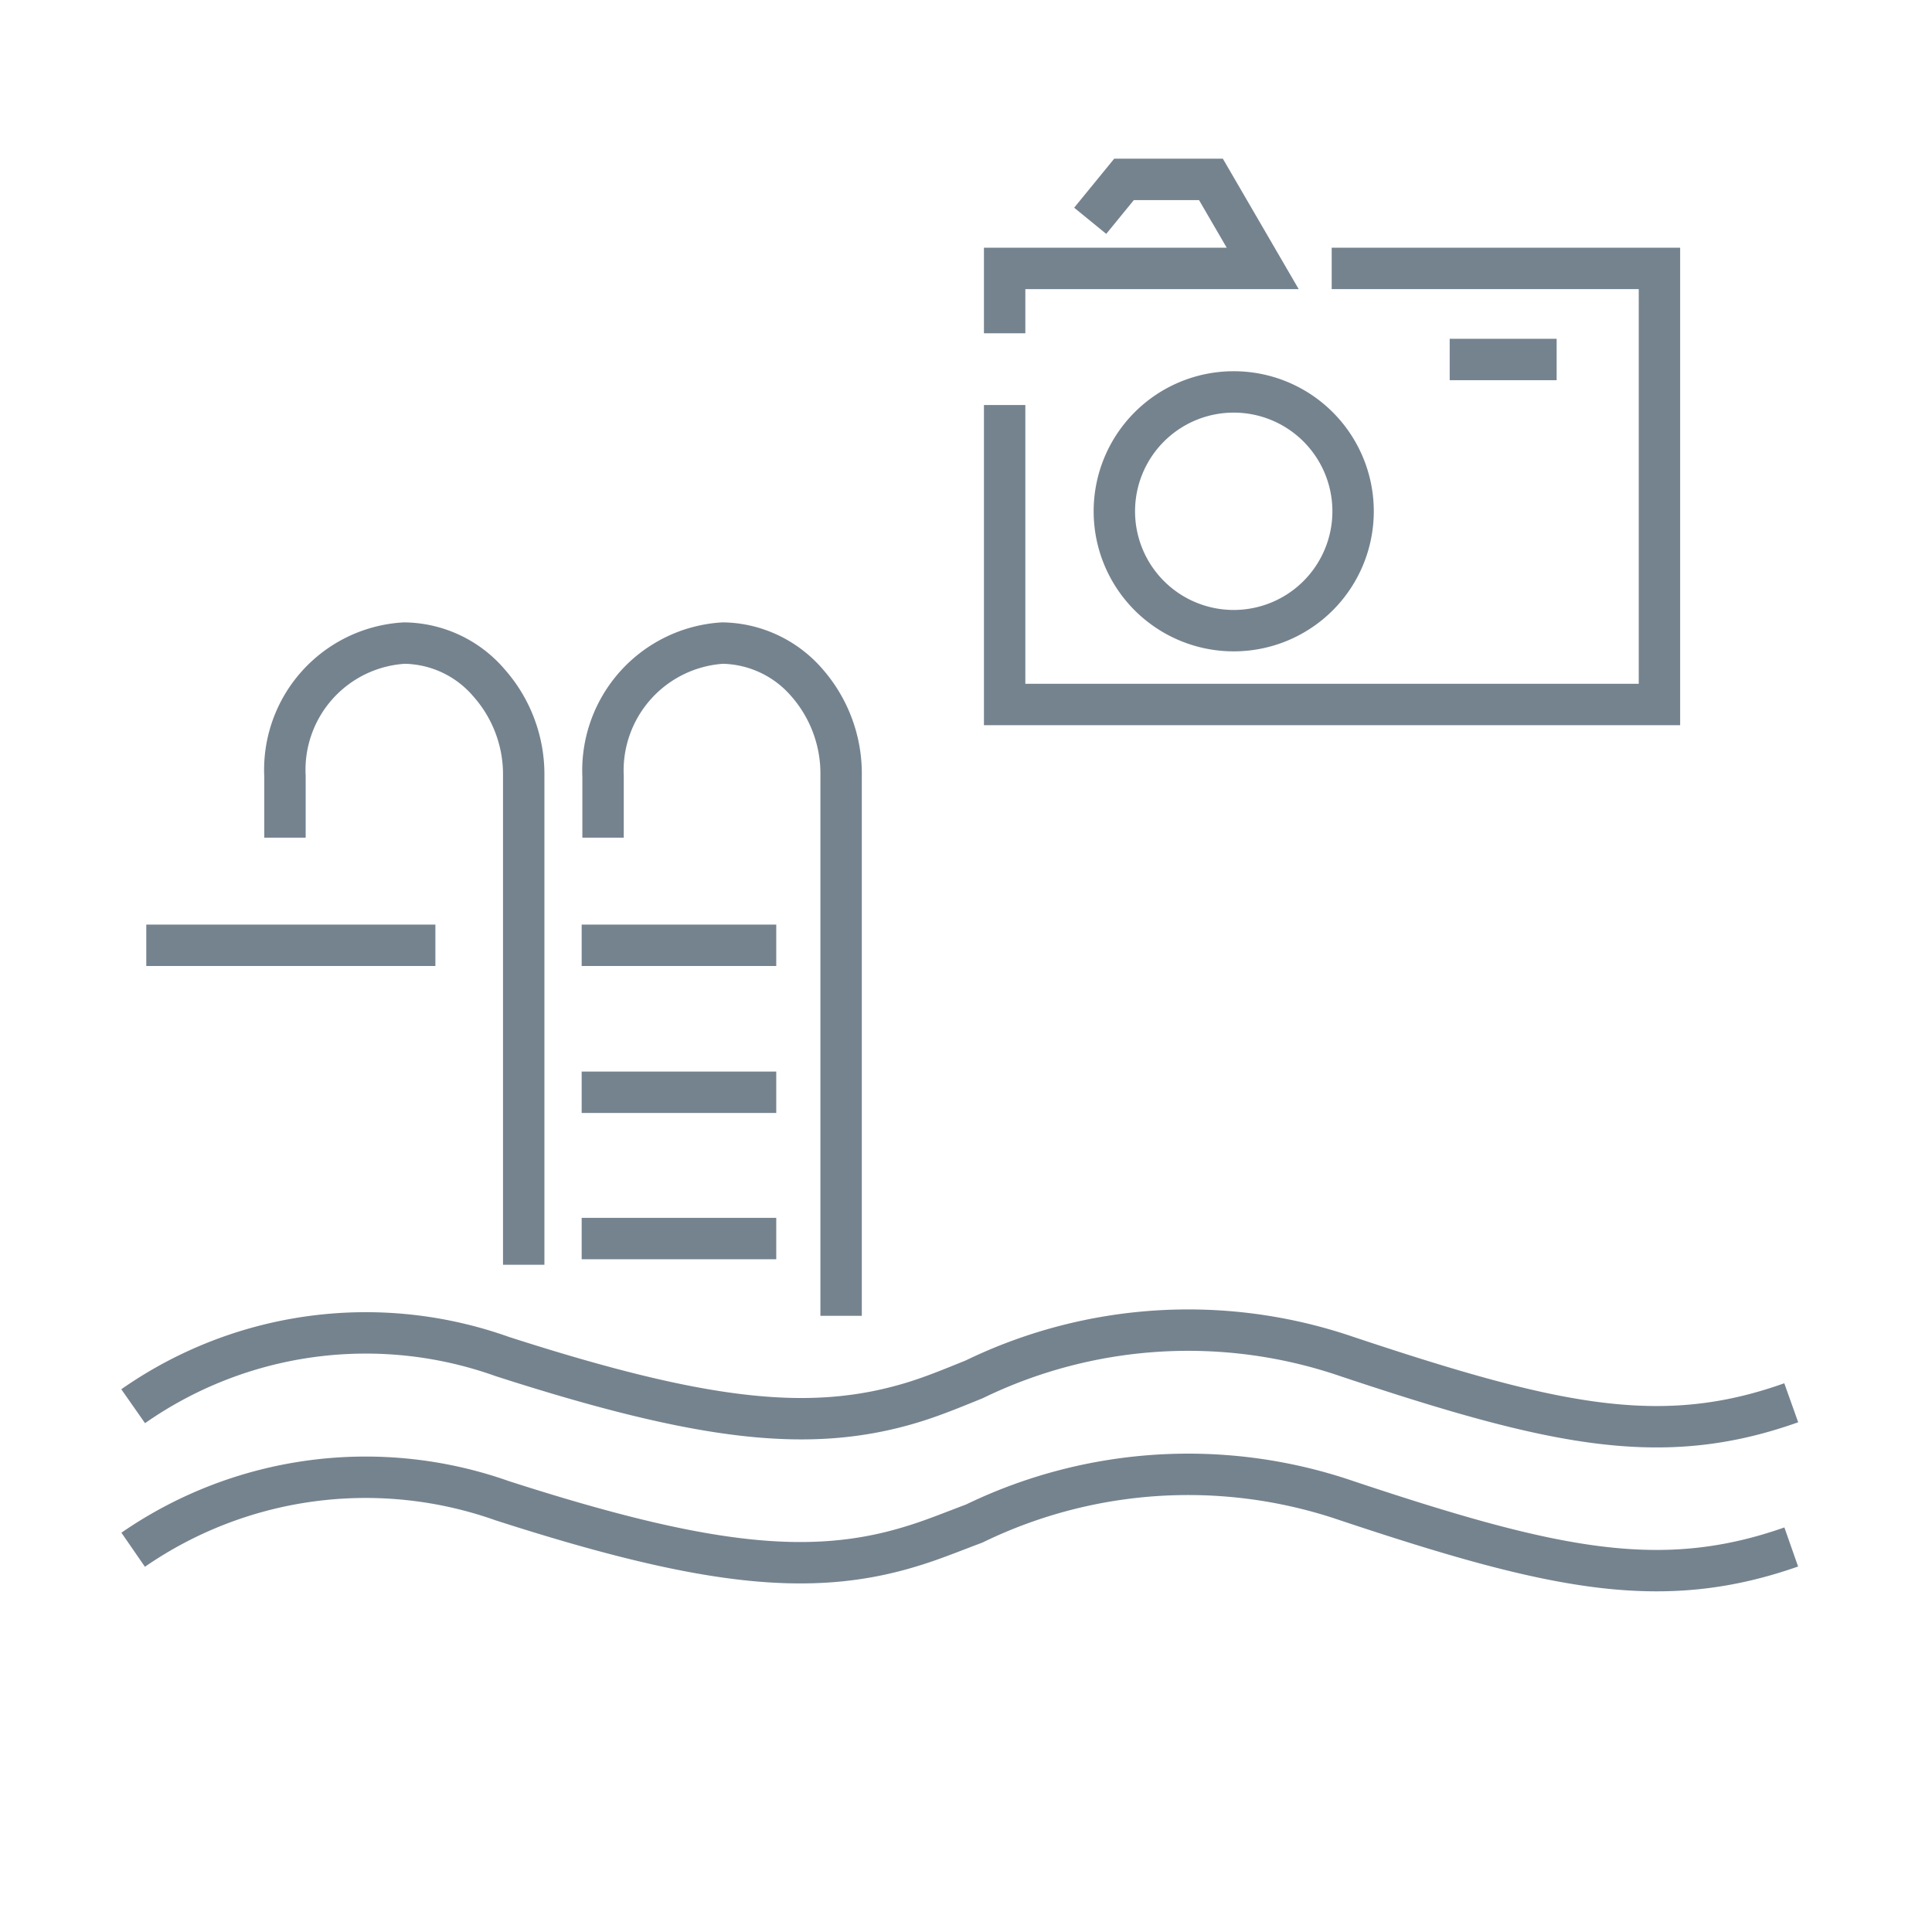
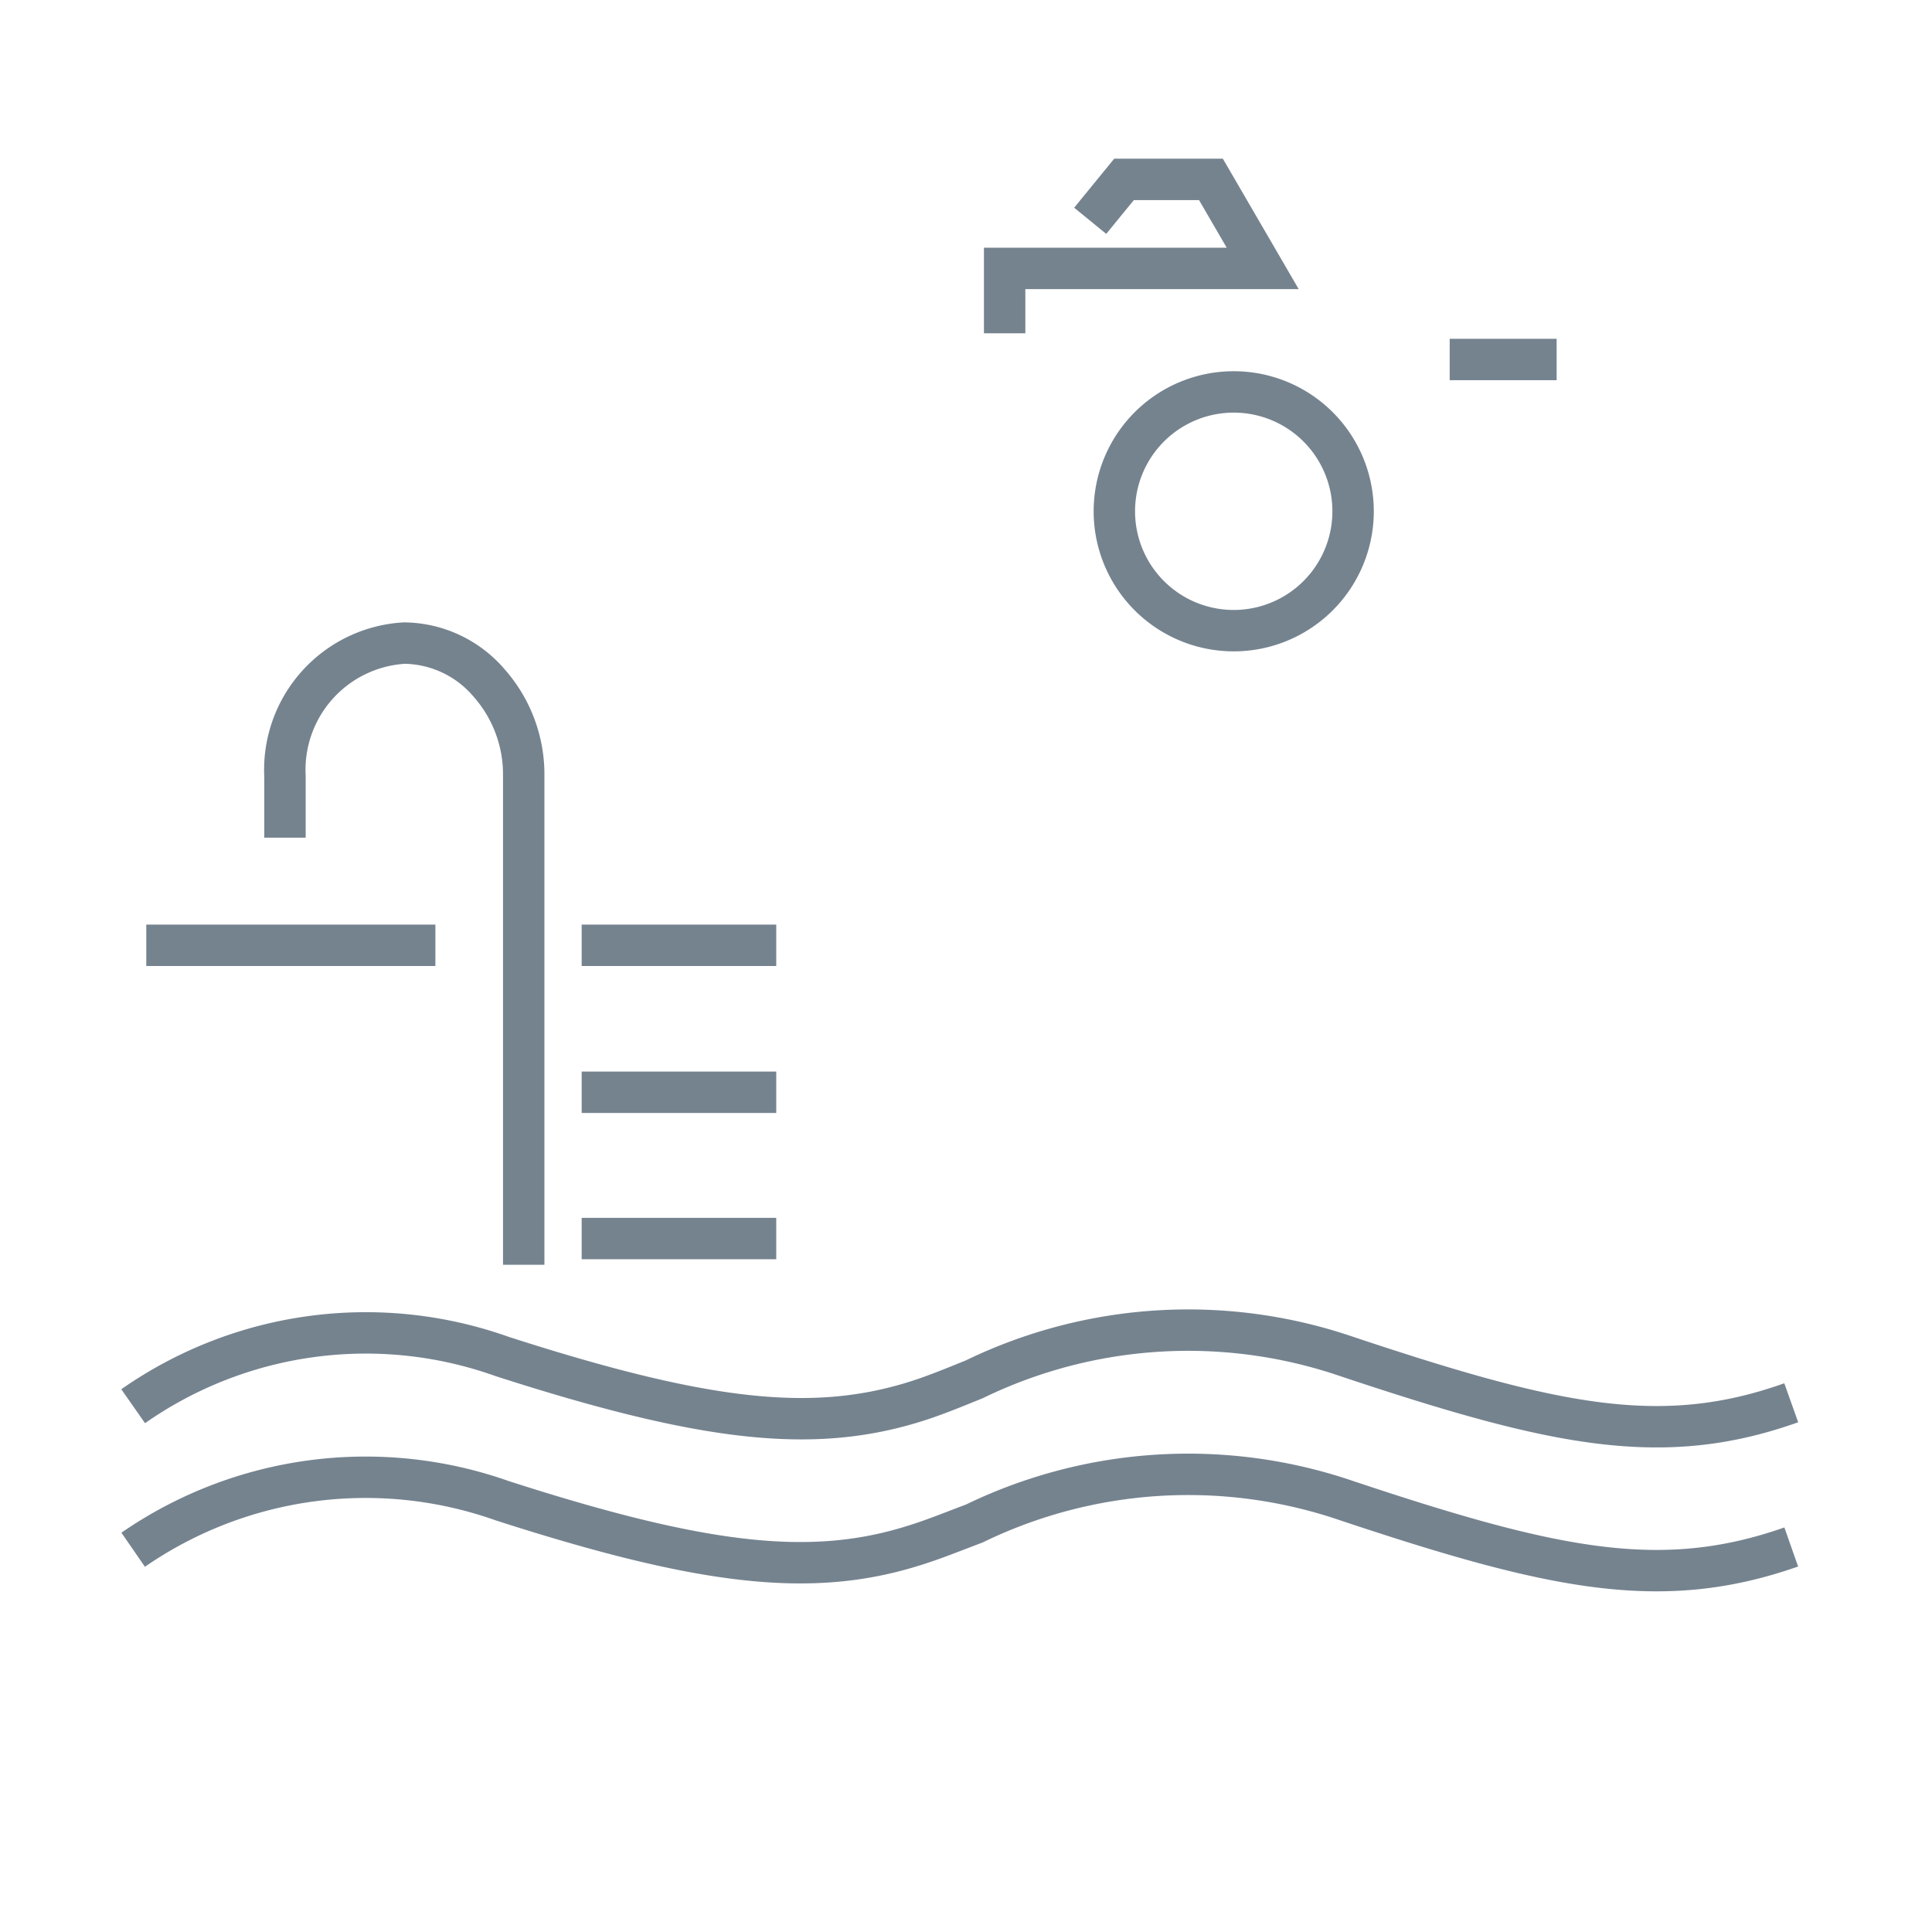
<svg xmlns="http://www.w3.org/2000/svg" id="Layer_1" data-name="Layer 1" viewBox="0 0 28 28">
  <defs>
    <style>.cls-1{fill:none;}.cls-1,.cls-2{stroke:#75838F;stroke-miterlimit:10;stroke-width:0.6px;}.cls-2{fill:#75838F;}</style>
  </defs>
  <title>ICONS_GT</title>
  <polyline class="cls-1" points="15.8 3.2 16.29 2.6 17.55 2.6 18.3 3.89 14.56 3.89 14.56 4.83" />
-   <polyline class="cls-1" points="19.3 3.89 24.05 3.89 24.05 10.21 14.56 10.21 14.56 5.87" />
  <path class="cls-1" d="M19.61,7.41a1.73,1.73,0,1,0-1.73,1.73A1.73,1.73,0,0,0,19.61,7.41Z" />
  <line class="cls-2" x1="22.56" y1="5.21" x2="21.01" y2="5.21" />
  <path class="cls-1" d="M1.93,20.38a5.88,5.88,0,0,1,5.35-.72c2.92.94,4.47,1.11,5.93.67.3-.09.59-.21.91-.34a7.1,7.1,0,0,1,5.4-.33c3,1,4.56,1.34,6.44.67" />
  <path class="cls-1" d="M1.93,22.46a5.93,5.93,0,0,1,5.35-.71c2.92.94,4.47,1.11,5.93.66.3-.09.59-.21.91-.33a7.1,7.1,0,0,1,5.4-.33c3,1,4.56,1.33,6.44.67" />
  <path class="cls-1" d="M4.13,12.14v-.89A1.84,1.84,0,0,1,5.86,9.32h0a1.64,1.64,0,0,1,1.23.58,2,2,0,0,1,.5,1.35v7.08" />
-   <path class="cls-1" d="M8.74,12.14v-.89a1.85,1.85,0,0,1,1.73-1.93h0a1.65,1.65,0,0,1,1.23.58,2,2,0,0,1,.49,1.35v7.82" />
  <line class="cls-2" x1="2.12" y1="13.7" x2="6.31" y2="13.7" />
  <line class="cls-2" x1="8.43" y1="13.7" x2="11.25" y2="13.7" />
  <line class="cls-2" x1="8.43" y1="15.83" x2="11.25" y2="15.83" />
  <line class="cls-2" x1="8.43" y1="17.95" x2="11.25" y2="17.95" />
</svg>